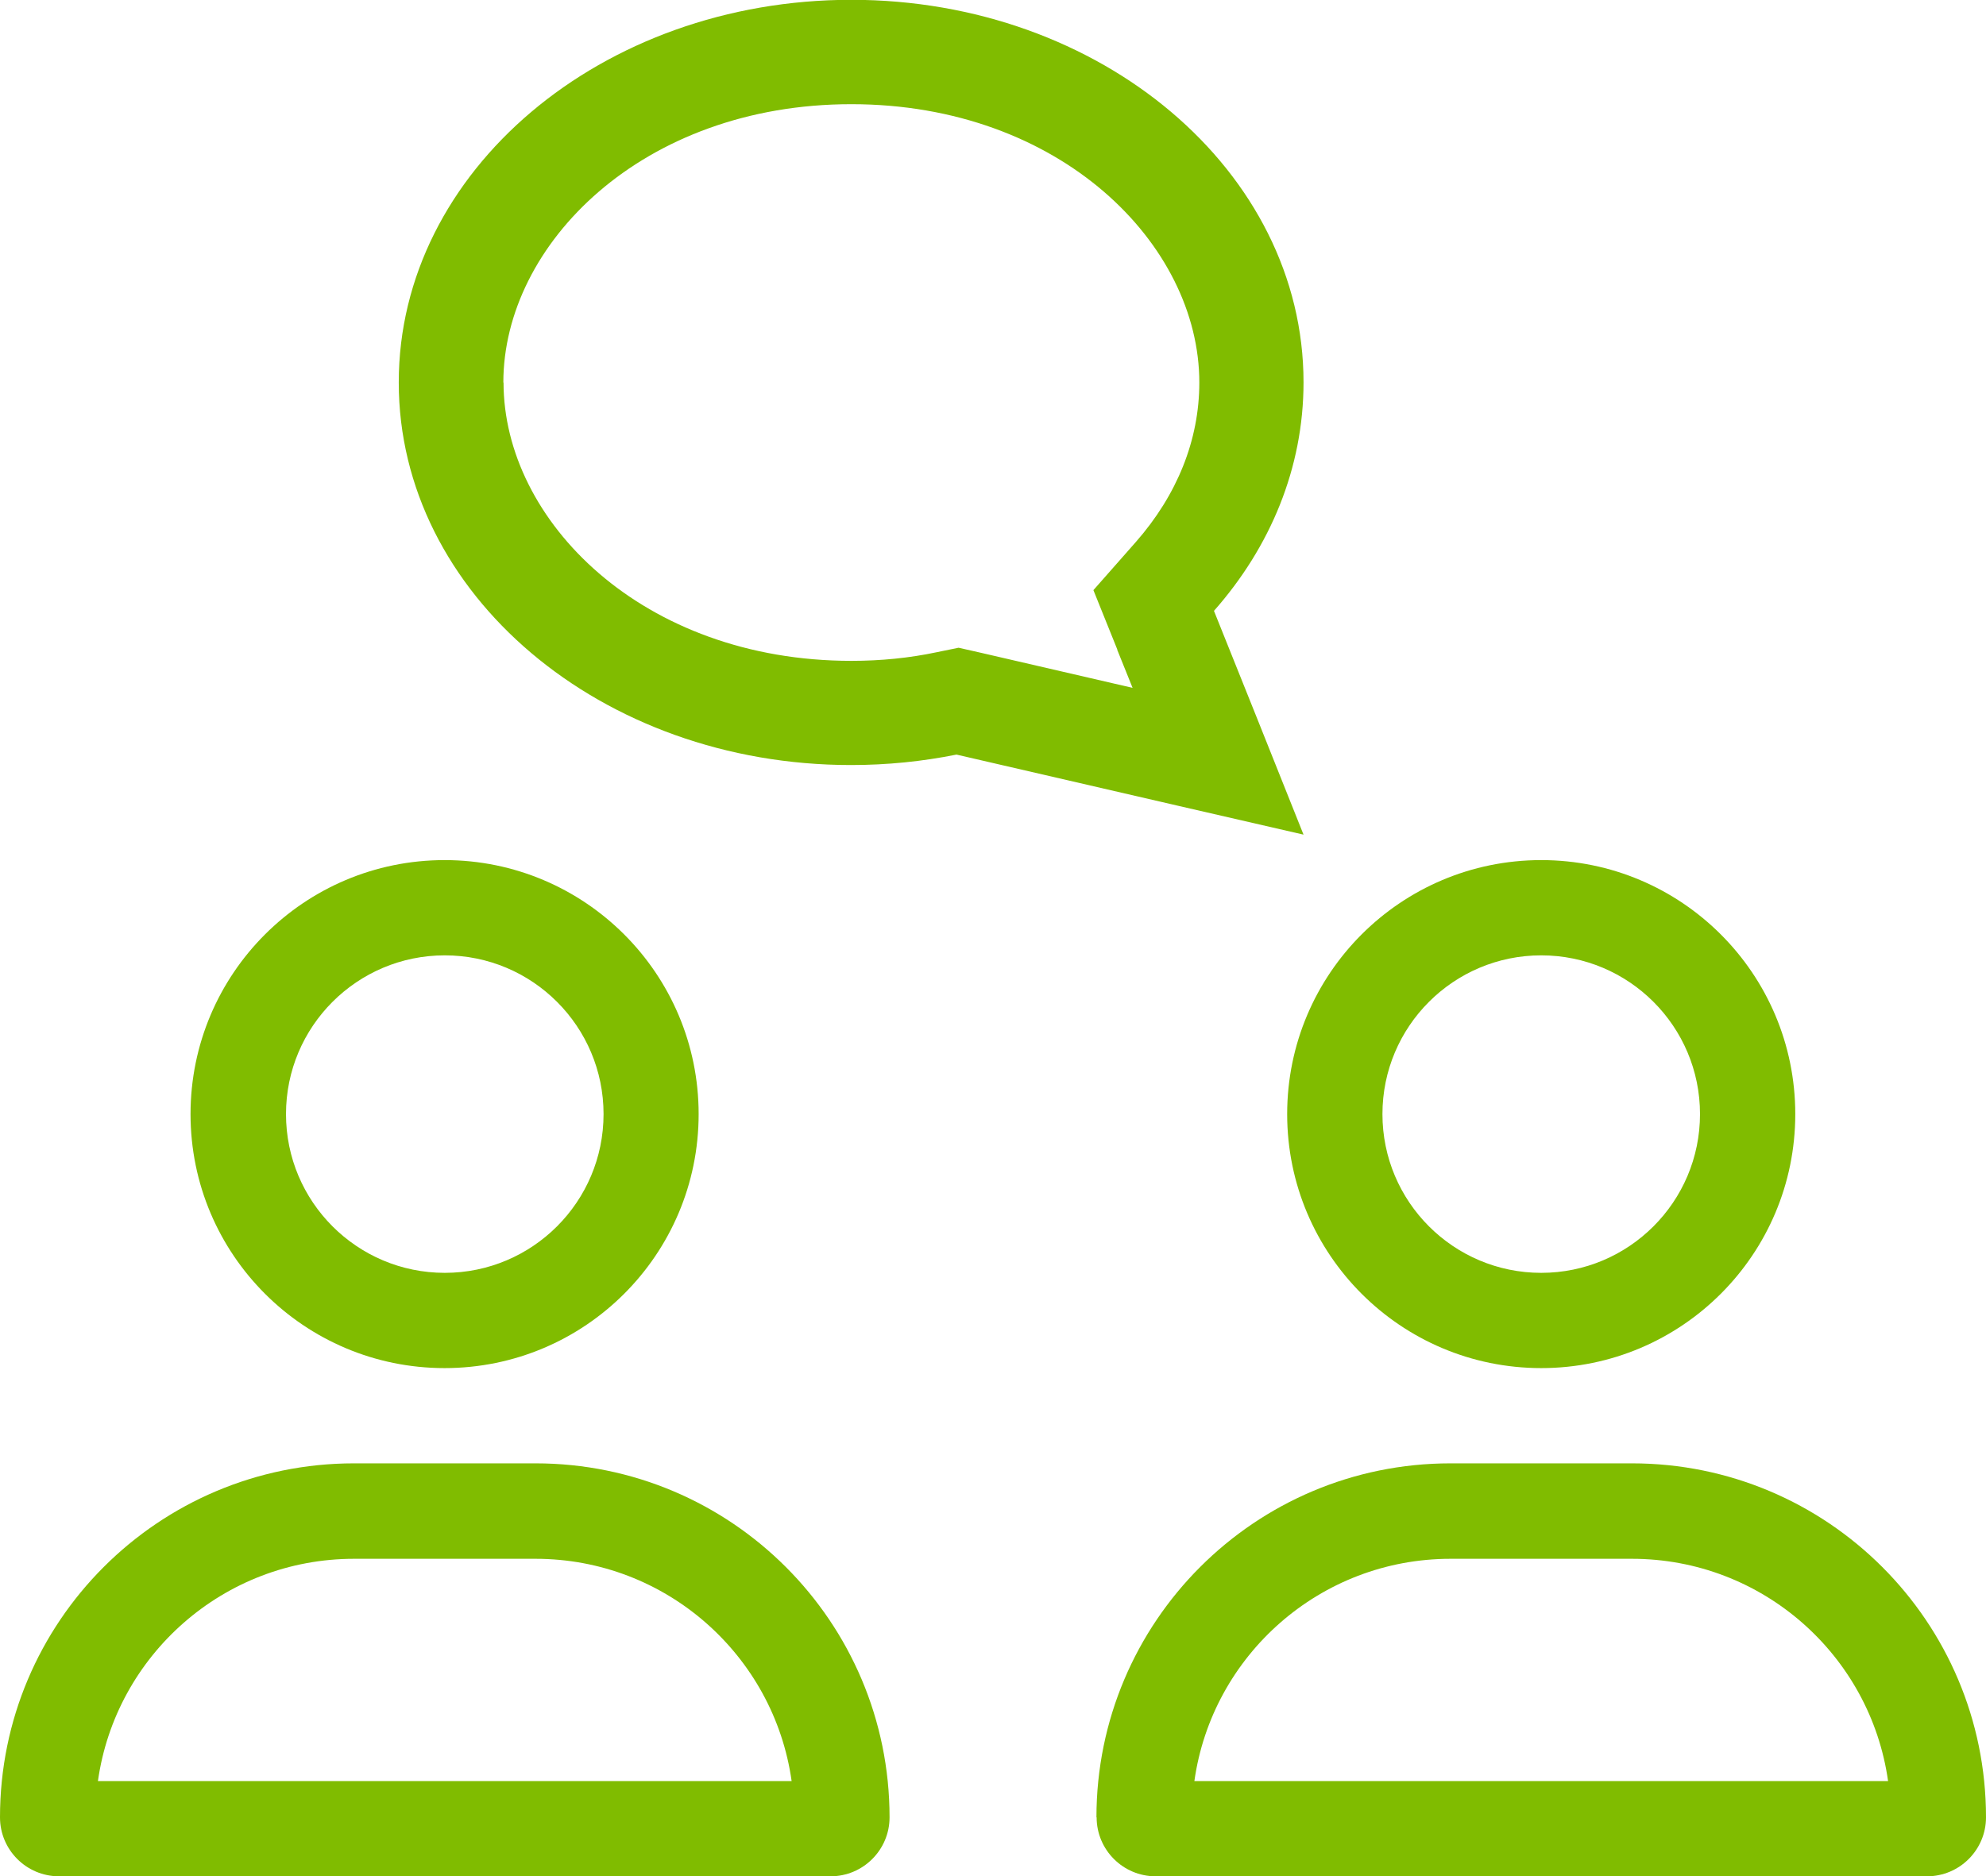
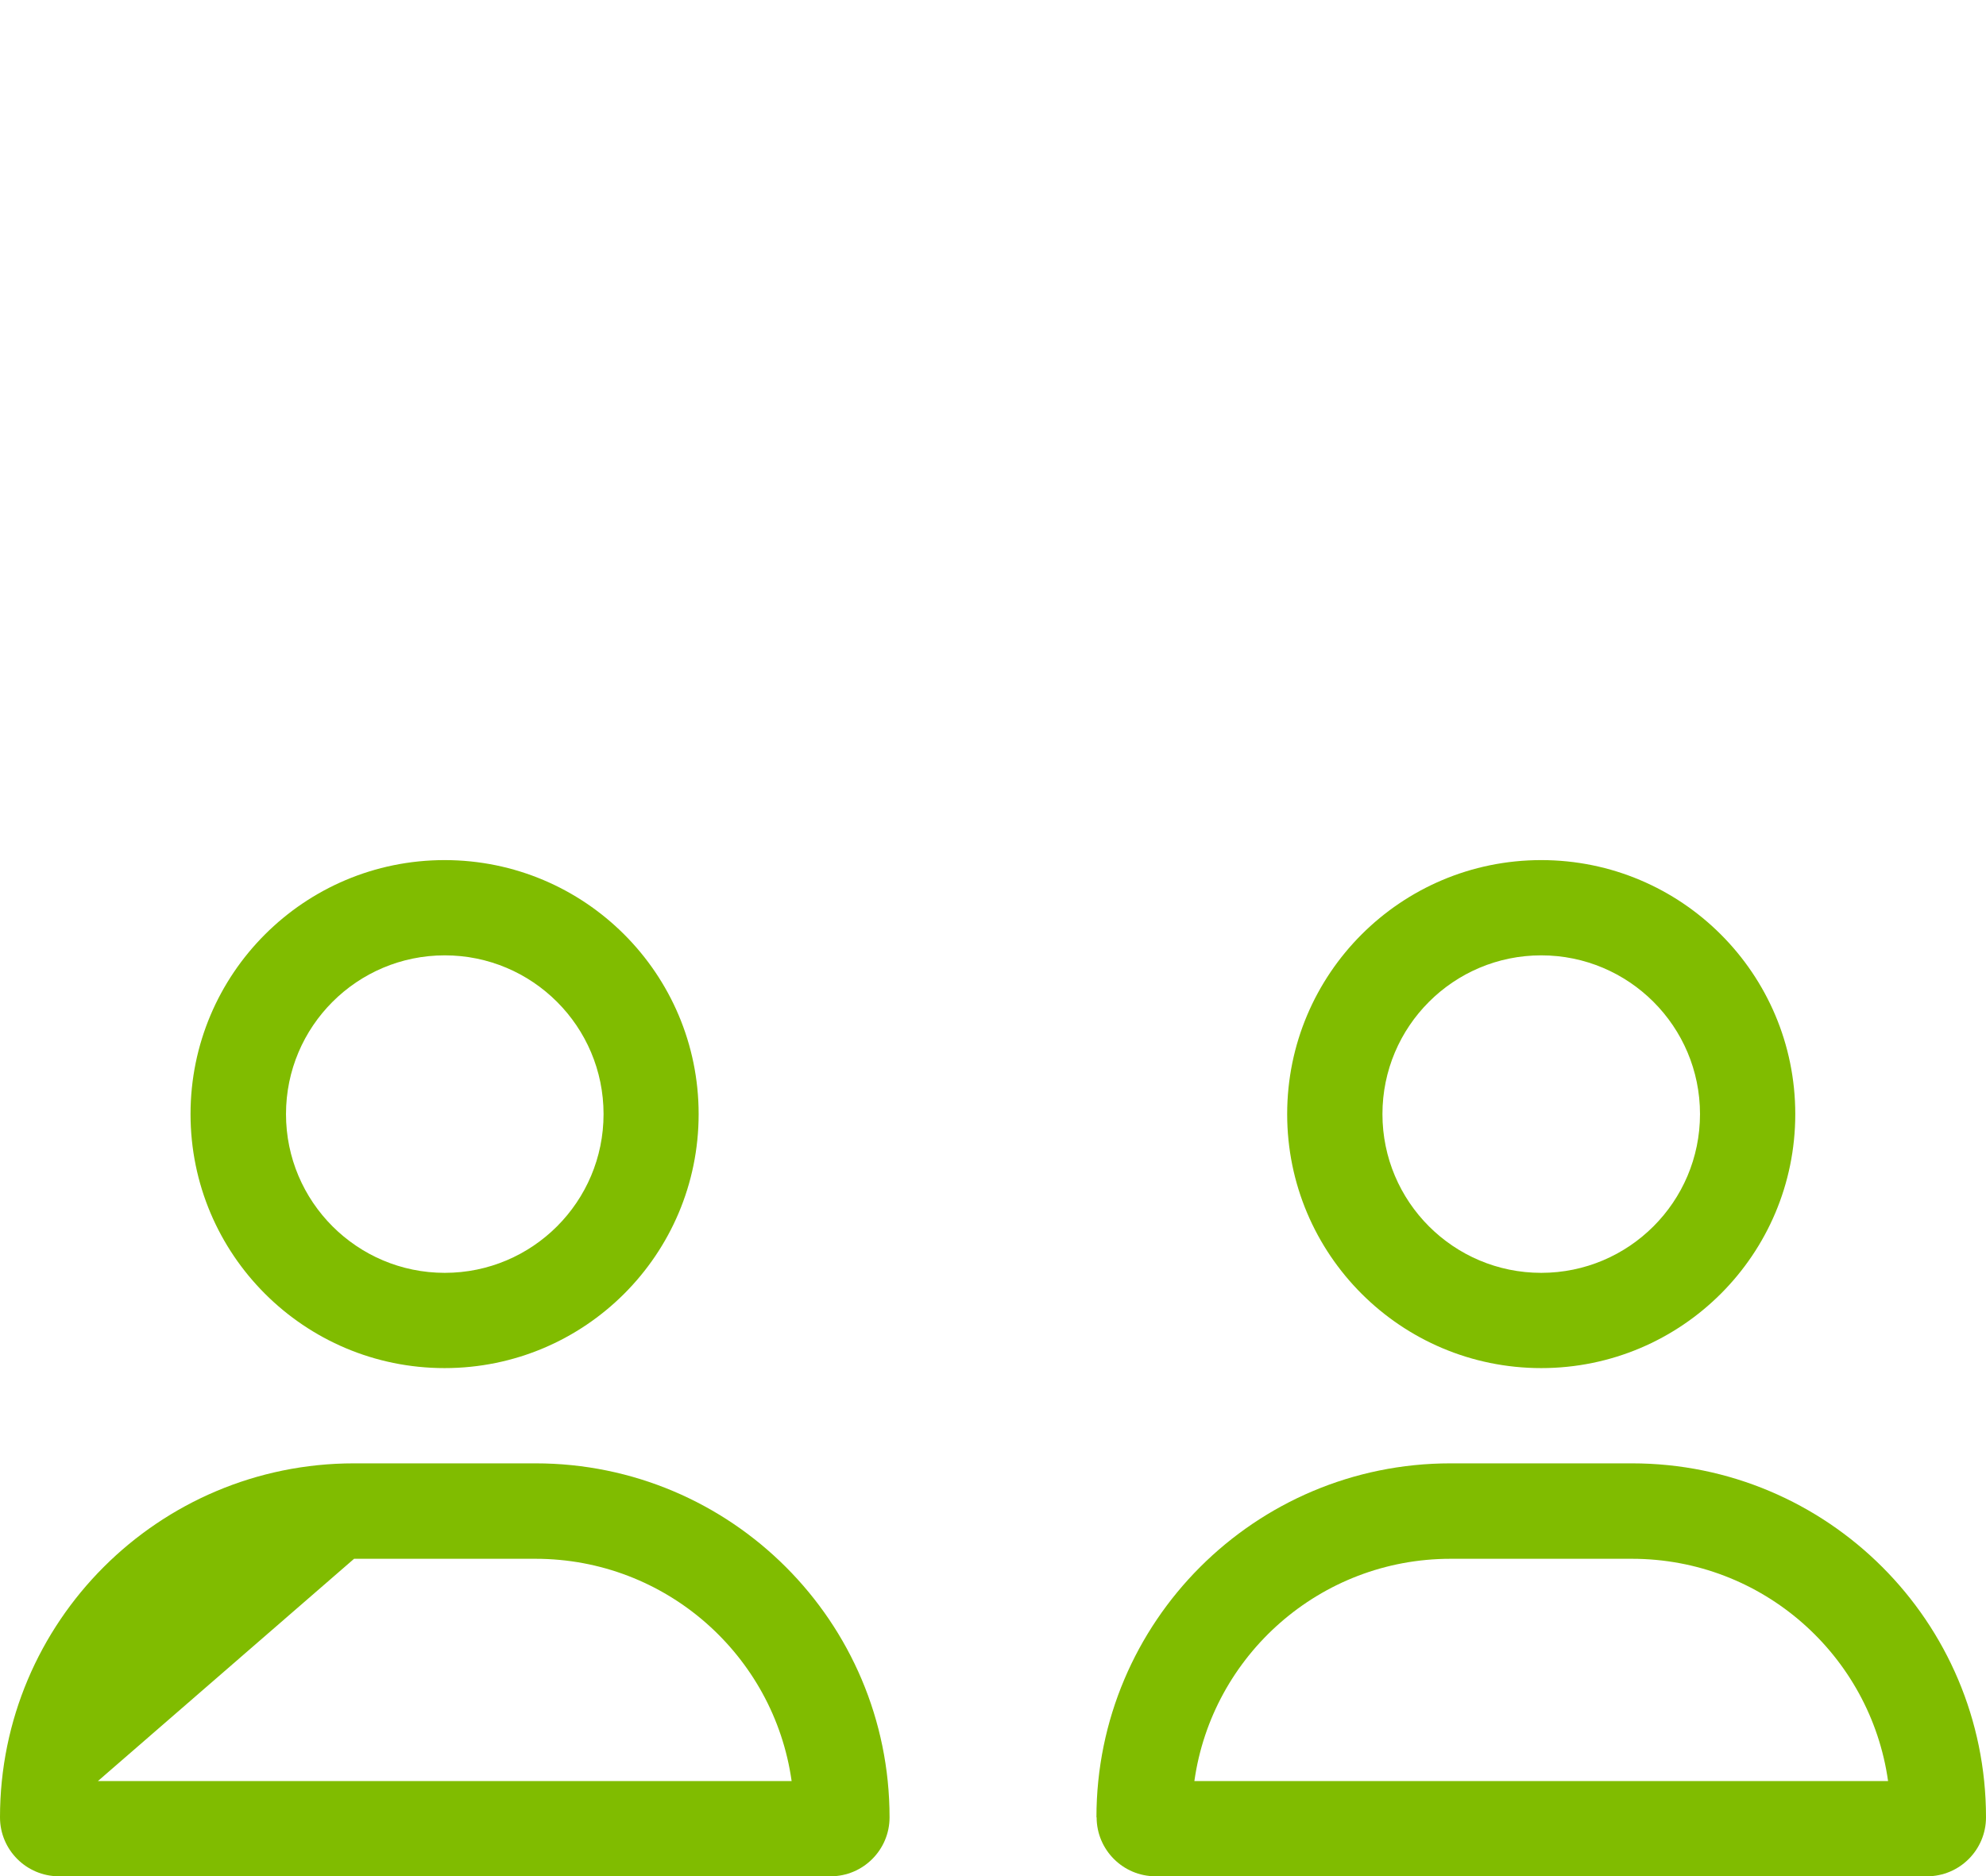
<svg xmlns="http://www.w3.org/2000/svg" id="Ebene_2" data-name="Ebene 2" viewBox="0 0 104.44 98.69">
  <defs>
    <style>
      .cls-1 {
        fill: #80bc00;
        stroke-width: 0px;
      }
    </style>
  </defs>
  <g id="Ebene_1-2" data-name="Ebene 1">
-     <path class="cls-1" d="M31.74,58.6c0-4.61-3.74-8.35-8.35-8.35s-8.35,3.74-8.35,8.35,3.74,8.35,8.35,8.35,8.35-3.74,8.35-8.35ZM10.02,58.6c0-7.38,5.98-13.36,13.36-13.36s13.36,5.98,13.36,13.36-5.98,13.36-13.36,13.36-13.36-5.98-13.36-13.36ZM5.15,93.68h36.48c-.93-6.61-6.61-11.69-13.47-11.69h-9.54c-6.86,0-12.54,5.08-13.47,11.69ZM0,95.59c0-10.28,8.33-18.62,18.62-18.62h9.54c10.28,0,18.62,8.33,18.62,18.62,0,1.71-1.39,3.1-3.1,3.1H3.1c-1.71,0-3.1-1.39-3.1-3.1Z" />
+     <path class="cls-1" d="M31.74,58.6c0-4.61-3.74-8.35-8.35-8.35s-8.35,3.74-8.35,8.35,3.74,8.35,8.35,8.35,8.35-3.74,8.35-8.35ZM10.02,58.6c0-7.38,5.98-13.36,13.36-13.36s13.36,5.98,13.36,13.36-5.98,13.36-13.36,13.36-13.36-5.98-13.36-13.36ZM5.15,93.68h36.48c-.93-6.61-6.61-11.69-13.47-11.69h-9.54ZM0,95.59c0-10.28,8.33-18.62,18.62-18.62h9.54c10.28,0,18.62,8.33,18.62,18.62,0,1.71-1.39,3.1-3.1,3.1H3.1c-1.71,0-3.1-1.39-3.1-3.1Z" />
    <path class="cls-1" d="M89.4,58.6c0-4.61-3.74-8.35-8.35-8.35s-8.35,3.74-8.35,8.35,3.74,8.35,8.35,8.35,8.35-3.74,8.35-8.35ZM67.69,58.6c0-7.38,5.98-13.36,13.36-13.36s13.36,5.98,13.36,13.36-5.98,13.36-13.36,13.36-13.36-5.98-13.36-13.36ZM62.81,93.68h36.48c-.93-6.61-6.61-11.69-13.47-11.69h-9.54c-6.86,0-12.54,5.08-13.47,11.69ZM57.66,95.59c0-10.28,8.33-18.62,18.62-18.62h9.54c10.28,0,18.62,8.33,18.62,18.62,0,1.71-1.39,3.1-3.1,3.1h-40.57c-1.71,0-3.1-1.39-3.1-3.1Z" />
-     <path class="cls-1" d="M20.97,20.12c0,11.11,10.65,20.12,23.78,20.12,1.91,0,3.76-.19,5.55-.55l11.73,2.71,6.52,1.5-2.48-6.21-2.23-5.56c2.96-3.35,4.71-7.51,4.71-12.02,0-11.11-10.65-20.12-23.78-20.12-13.14,0-23.8,9.01-23.8,20.12ZM26.47,20.12c0-7.26,7.3-14.64,18.3-14.64,11,0,18.3,7.38,18.3,14.64,0,3.03-1.17,5.92-3.34,8.39l-2.23,2.53,1.26,3.13h-.01l.81,2.01-8-1.85-1.15-.26-1.17.24c-1.42.3-2.92.45-4.46.45-11,0-18.3-7.38-18.3-14.64Z" />
  </g>
</svg>